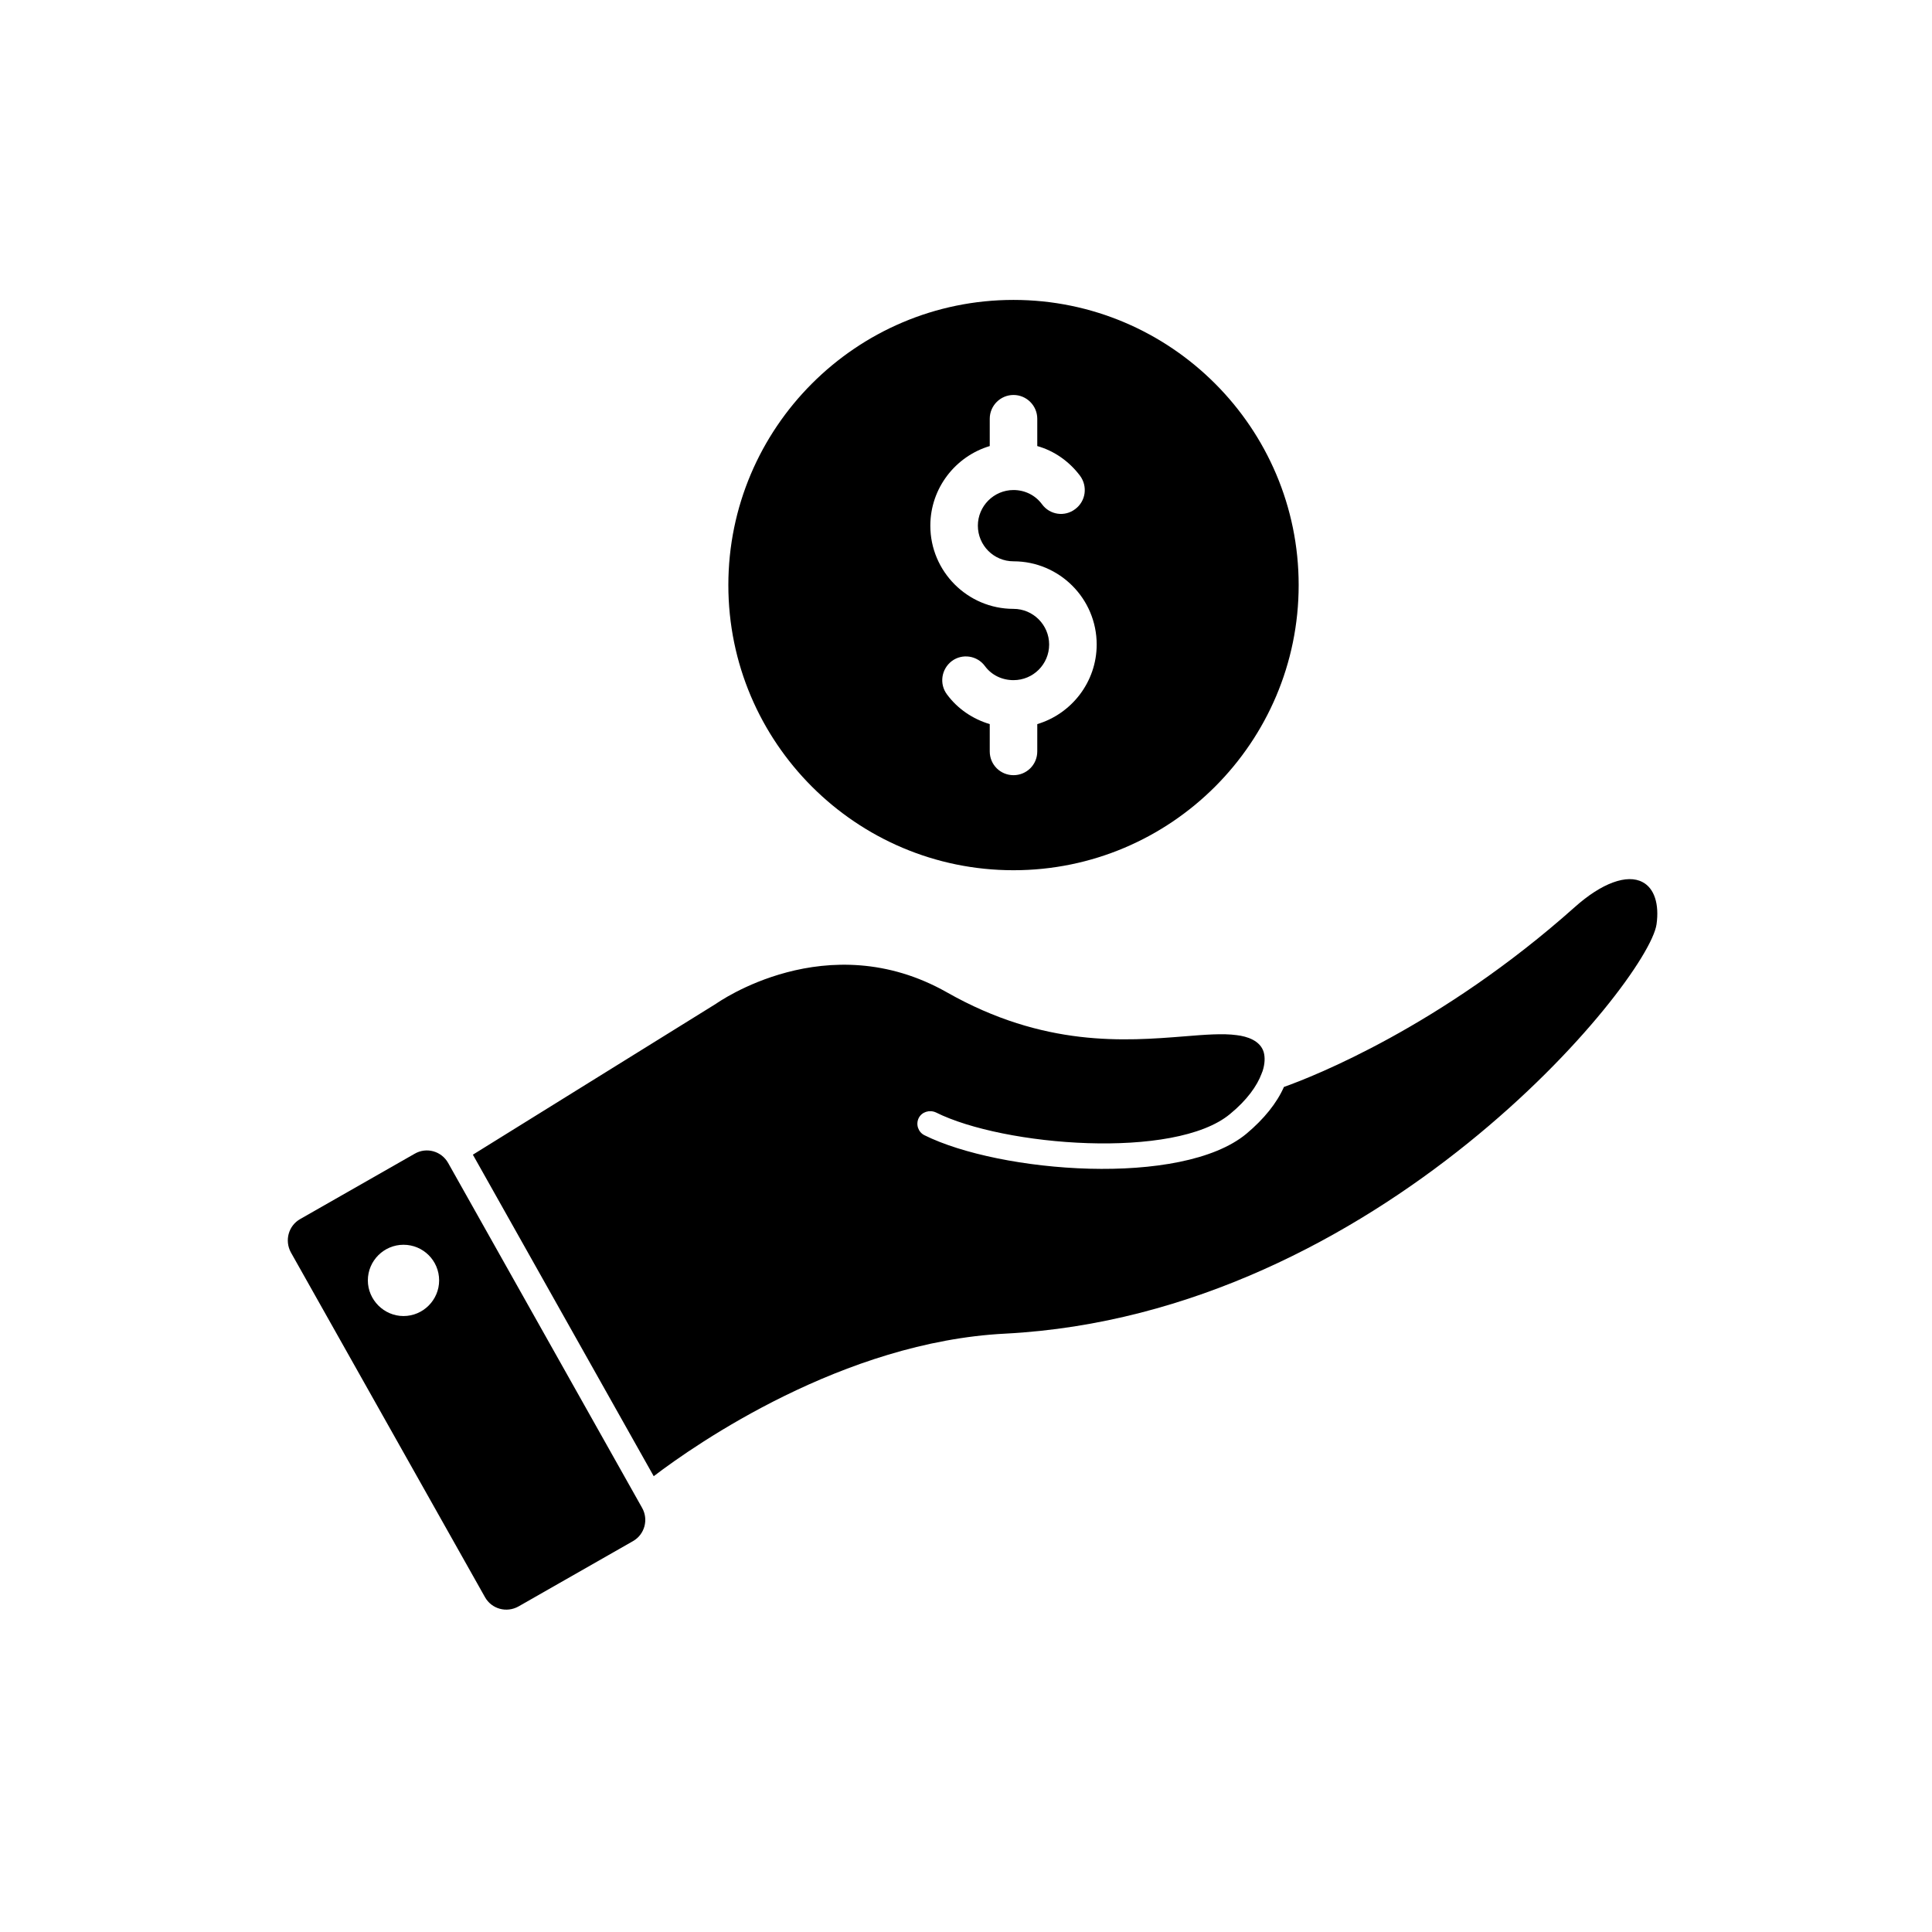
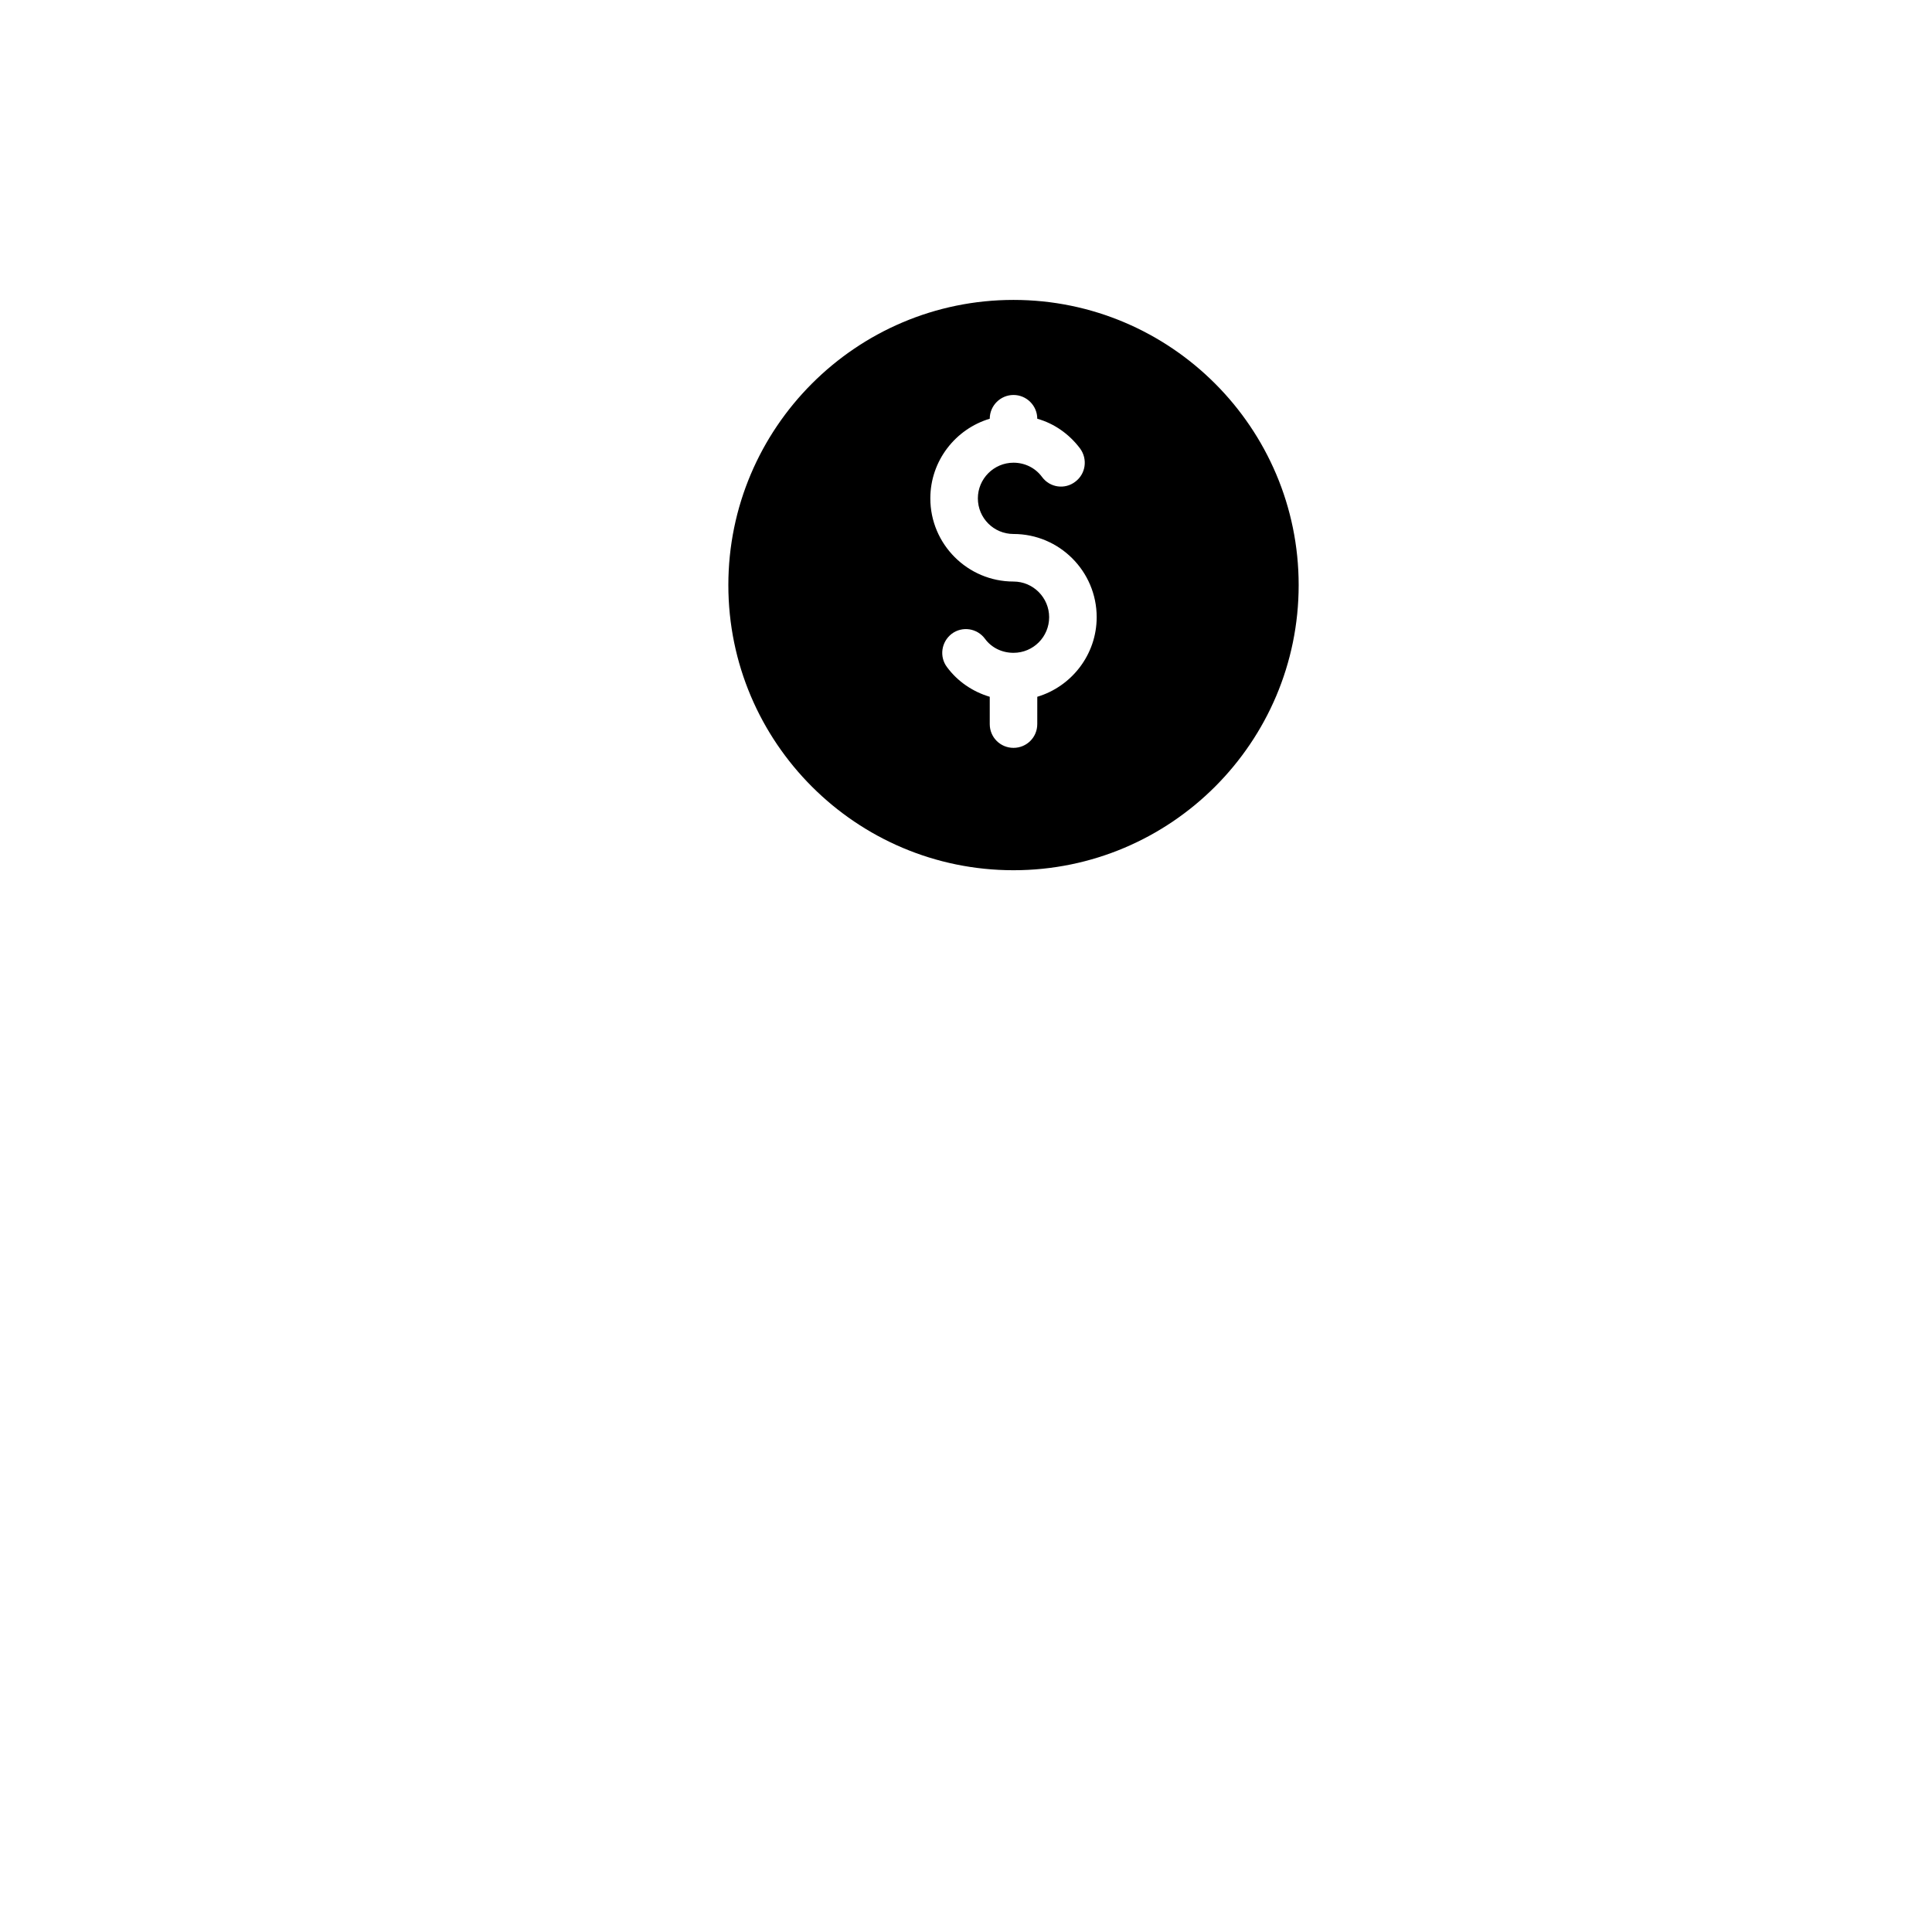
<svg xmlns="http://www.w3.org/2000/svg" fill="#000000" width="800px" height="800px" version="1.1" viewBox="144 144 512 512">
  <g>
-     <path d="m579.29 377.77c-4.094-2.203-10.832 0.25-17.949 6.613-35.52 31.676-69.461 44.965-77.086 47.672-1.887 4.281-5.289 8.5-9.949 12.406-17.191 14.234-65.309 10.328-85.332 0.379-1.637-0.82-2.332-2.836-1.512-4.535 0.82-1.637 2.832-2.266 4.535-1.512 18.012 9.004 63.355 12.594 77.965 0.441 4.535-3.715 7.18-7.492 8.375-10.707 0.062-0.25 0.188-0.441 0.25-0.629 0.629-1.949 0.695-3.652 0.316-5.039-0.883-3.082-4.41-4.219-7.18-4.535-3.652-0.504-8.375-0.125-13.793 0.316-15.742 1.258-37.219 2.961-62.977-11.652-31.805-18.012-60.898 2.836-61.211 3.023l-64.426 39.992 47.926 85.207c11.211-8.566 50.258-35.645 93.203-37.785 99-5.164 170.29-93.27 172.55-108.45 0.758-5.356-0.562-9.574-3.711-11.211z" />
-     <path d="m262.77 452.21c-1.762-3.148-5.731-4.285-8.879-2.457l-30.355 17.32c-3.086 1.762-4.156 5.668-2.457 8.816l51.449 91.379c1.762 3.148 5.731 4.219 8.879 2.457l30.359-17.32c3.086-1.762 4.156-5.731 2.394-8.816zm-11.84 40.555c-5.164 0-9.445-4.281-9.445-9.445 0-5.227 4.281-9.445 9.445-9.445 5.227 0 9.445 4.219 9.445 9.445 0.004 5.164-4.219 9.445-9.445 9.445z" />
-     <path d="m412.59 374.62c41.691 0 75.57-33.883 75.57-75.57 0-41.629-33.879-75.57-75.57-75.57s-75.57 33.945-75.57 75.57c0 41.691 33.879 75.57 75.57 75.57zm-6.297-112.41v-7.242c0-3.465 2.832-6.297 6.297-6.297s6.297 2.832 6.297 6.297v7.242c4.473 1.258 8.438 4.031 11.336 7.871 2.078 2.832 1.512 6.738-1.258 8.816-2.773 2.141-6.738 1.574-8.816-1.258-1.762-2.394-4.535-3.777-7.559-3.777-5.227 0-9.445 4.281-9.445 9.445 0 5.227 4.219 9.445 9.445 9.445 12.152 0 22.043 9.887 22.043 22.043 0 9.949-6.676 18.391-15.742 21.098l-0.004 7.242c0 3.527-2.832 6.297-6.297 6.297s-6.297-2.769-6.297-6.297v-7.242c-4.473-1.324-8.504-4.031-11.336-7.871-2.078-2.773-1.512-6.676 1.258-8.816 2.773-2.078 6.738-1.512 8.816 1.324 1.762 2.394 4.535 3.715 7.559 3.715 5.227 0 9.445-4.219 9.445-9.445 0-5.164-4.219-9.445-9.445-9.445-12.152 0-22.043-9.887-22.043-22.043 0-9.953 6.676-18.395 15.746-21.102z" />
+     <path d="m412.59 374.62c41.691 0 75.57-33.883 75.57-75.57 0-41.629-33.879-75.57-75.57-75.57s-75.57 33.945-75.57 75.57c0 41.691 33.879 75.57 75.57 75.57zm-6.297-112.41v-7.242c0-3.465 2.832-6.297 6.297-6.297s6.297 2.832 6.297 6.297c4.473 1.258 8.438 4.031 11.336 7.871 2.078 2.832 1.512 6.738-1.258 8.816-2.773 2.141-6.738 1.574-8.816-1.258-1.762-2.394-4.535-3.777-7.559-3.777-5.227 0-9.445 4.281-9.445 9.445 0 5.227 4.219 9.445 9.445 9.445 12.152 0 22.043 9.887 22.043 22.043 0 9.949-6.676 18.391-15.742 21.098l-0.004 7.242c0 3.527-2.832 6.297-6.297 6.297s-6.297-2.769-6.297-6.297v-7.242c-4.473-1.324-8.504-4.031-11.336-7.871-2.078-2.773-1.512-6.676 1.258-8.816 2.773-2.078 6.738-1.512 8.816 1.324 1.762 2.394 4.535 3.715 7.559 3.715 5.227 0 9.445-4.219 9.445-9.445 0-5.164-4.219-9.445-9.445-9.445-12.152 0-22.043-9.887-22.043-22.043 0-9.953 6.676-18.395 15.746-21.102z" />
  </g>
</svg>